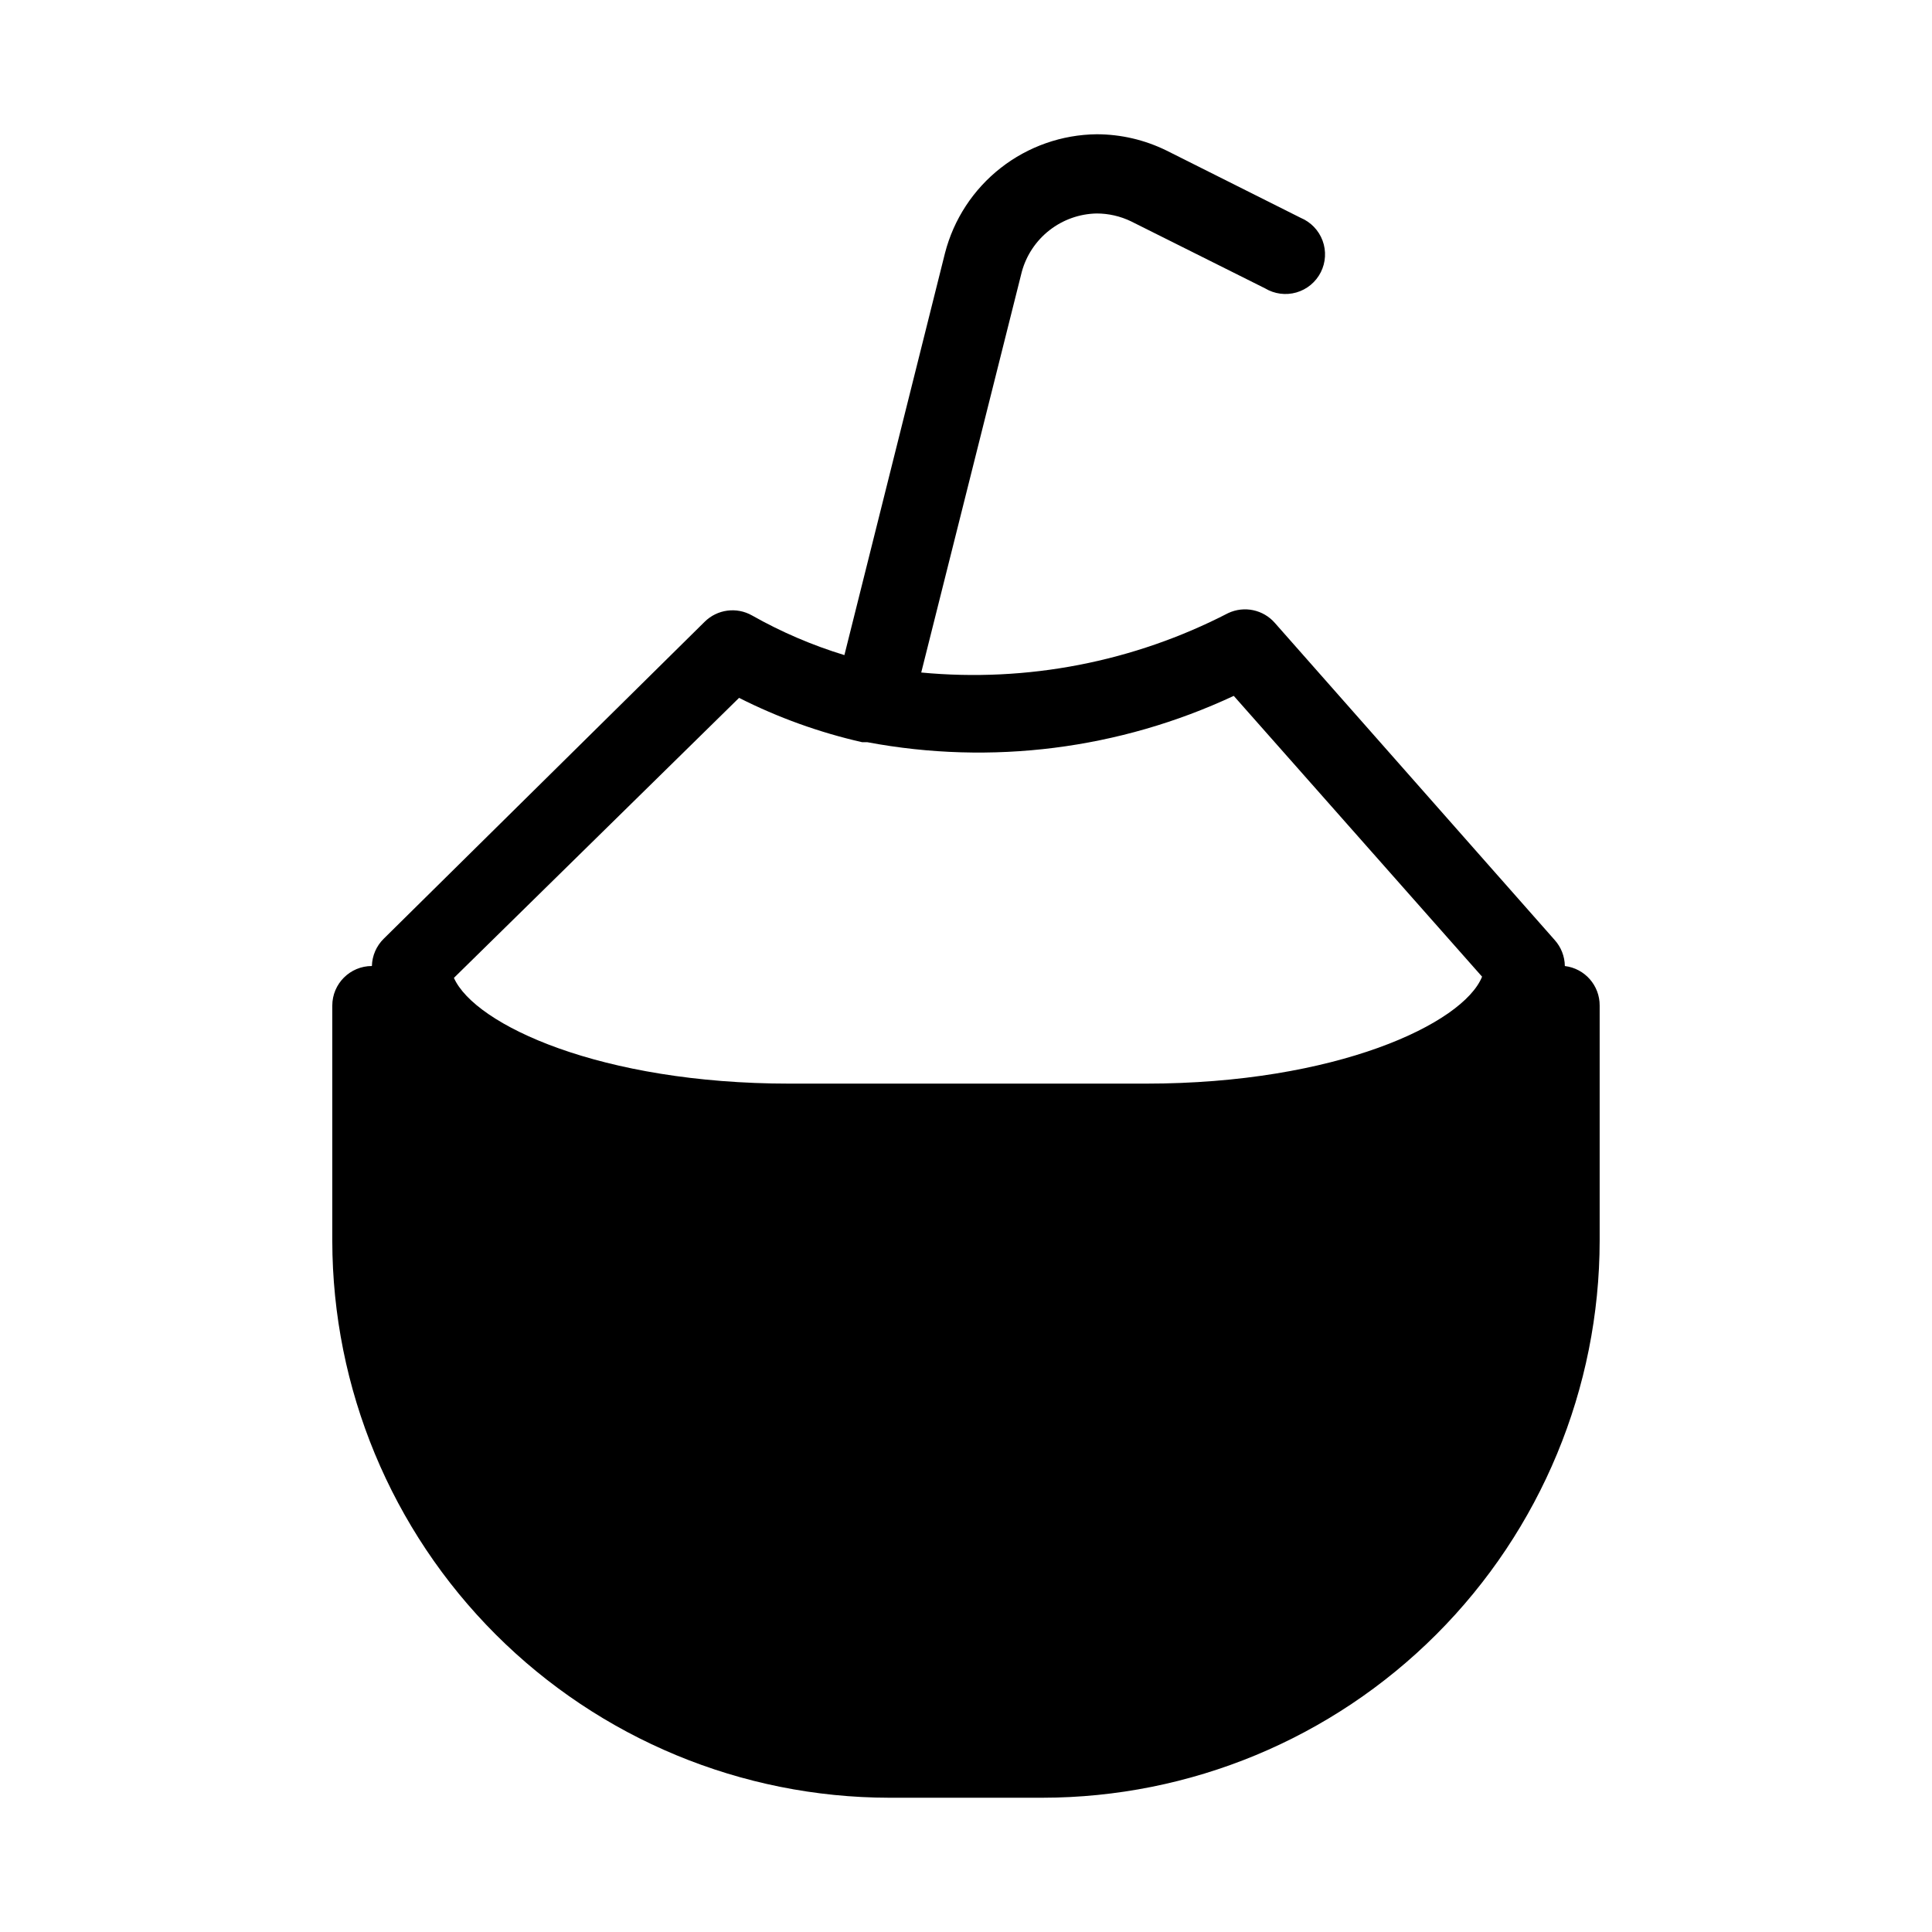
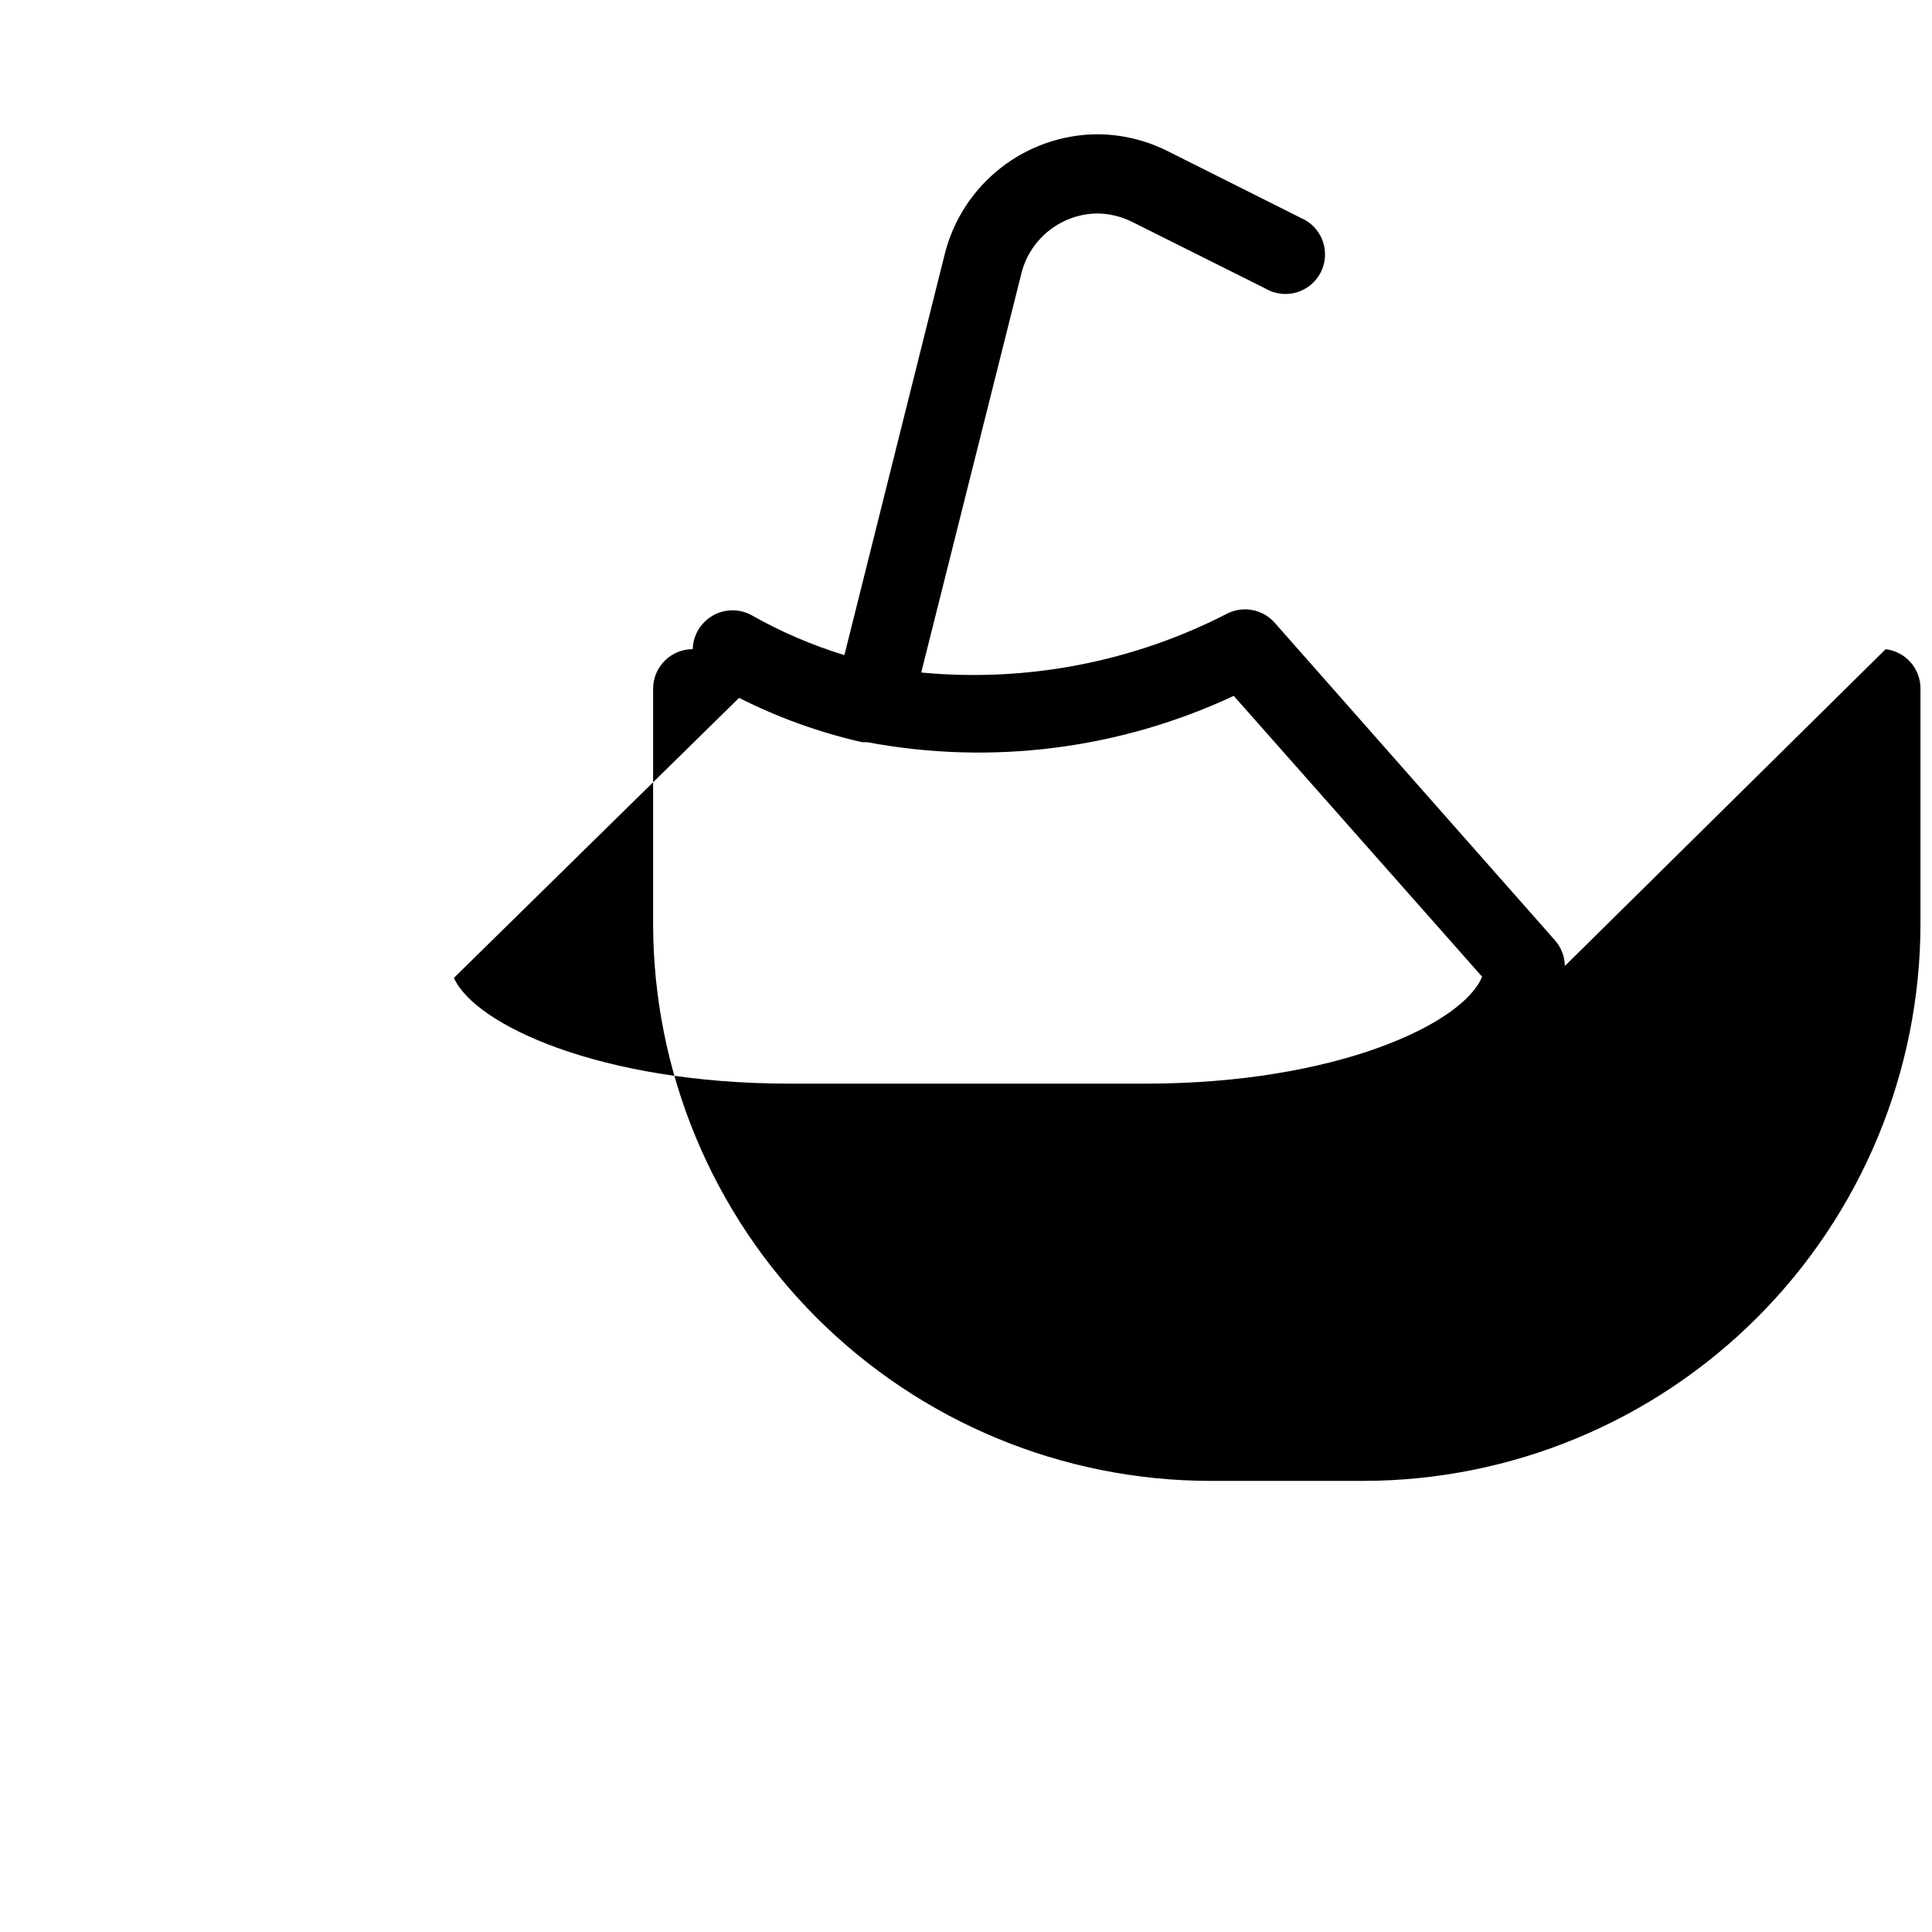
<svg xmlns="http://www.w3.org/2000/svg" fill="#000000" width="800px" height="800px" version="1.1" viewBox="144 144 512 512">
-   <path d="m558.7 400c-0.035-2.566-1.004-5.031-2.731-6.93l-74.102-83.969c-3.078-3.547-8.133-4.617-12.387-2.621-25.043 12.941-53.277 18.406-81.344 15.742l26.66-106.22c1.199-4.367 3.781-8.23 7.356-11.012 3.574-2.781 7.953-4.332 12.484-4.418 3.16 0.004 6.285 0.719 9.129 2.098l35.477 17.738c2.5 1.504 5.516 1.902 8.32 1.094 2.801-0.809 5.144-2.746 6.461-5.352 1.316-2.602 1.488-5.637 0.477-8.375-1.012-2.734-3.117-4.926-5.809-6.051l-35.582-17.844v0.004c-5.75-2.828-12.07-4.297-18.473-4.305-9.23 0.098-18.172 3.238-25.438 8.93-7.269 5.691-12.457 13.621-14.762 22.559l-26.66 106.54c-8.512-2.598-16.711-6.117-24.457-10.496-4.098-2.336-9.25-1.648-12.594 1.68l-85.02 83.969c-1.953 1.91-3.082 4.508-3.148 7.242-5.797 0-10.496 4.699-10.496 10.496v62.348-0.004c0.055 39.125 15.621 76.629 43.285 104.29 27.664 27.664 65.168 43.23 104.29 43.285h40.621-0.004c39.16-0.027 76.707-15.594 104.39-43.285 27.691-27.688 43.258-65.234 43.285-104.39v-62.238c0.039-5.34-3.934-9.855-9.234-10.496zm-218.84-71.059c10.359 5.242 21.32 9.188 32.645 11.754h1.363c32.852 6.172 66.809 1.875 97.09-12.281l65.809 74.418c-5.039 12.492-38.73 28.34-89.109 28.34h-94.465c-49.855 0-83.34-15.535-88.902-28.023z" />
+   <path d="m558.7 400c-0.035-2.566-1.004-5.031-2.731-6.93l-74.102-83.969c-3.078-3.547-8.133-4.617-12.387-2.621-25.043 12.941-53.277 18.406-81.344 15.742l26.66-106.22c1.199-4.367 3.781-8.23 7.356-11.012 3.574-2.781 7.953-4.332 12.484-4.418 3.16 0.004 6.285 0.719 9.129 2.098l35.477 17.738c2.5 1.504 5.516 1.902 8.32 1.094 2.801-0.809 5.144-2.746 6.461-5.352 1.316-2.602 1.488-5.637 0.477-8.375-1.012-2.734-3.117-4.926-5.809-6.051l-35.582-17.844v0.004c-5.75-2.828-12.07-4.297-18.473-4.305-9.23 0.098-18.172 3.238-25.438 8.93-7.269 5.691-12.457 13.621-14.762 22.559l-26.66 106.54c-8.512-2.598-16.711-6.117-24.457-10.496-4.098-2.336-9.25-1.648-12.594 1.68c-1.953 1.91-3.082 4.508-3.148 7.242-5.797 0-10.496 4.699-10.496 10.496v62.348-0.004c0.055 39.125 15.621 76.629 43.285 104.29 27.664 27.664 65.168 43.23 104.29 43.285h40.621-0.004c39.16-0.027 76.707-15.594 104.39-43.285 27.691-27.688 43.258-65.234 43.285-104.39v-62.238c0.039-5.34-3.934-9.855-9.234-10.496zm-218.84-71.059c10.359 5.242 21.32 9.188 32.645 11.754h1.363c32.852 6.172 66.809 1.875 97.09-12.281l65.809 74.418c-5.039 12.492-38.73 28.34-89.109 28.34h-94.465c-49.855 0-83.34-15.535-88.902-28.023z" />
</svg>